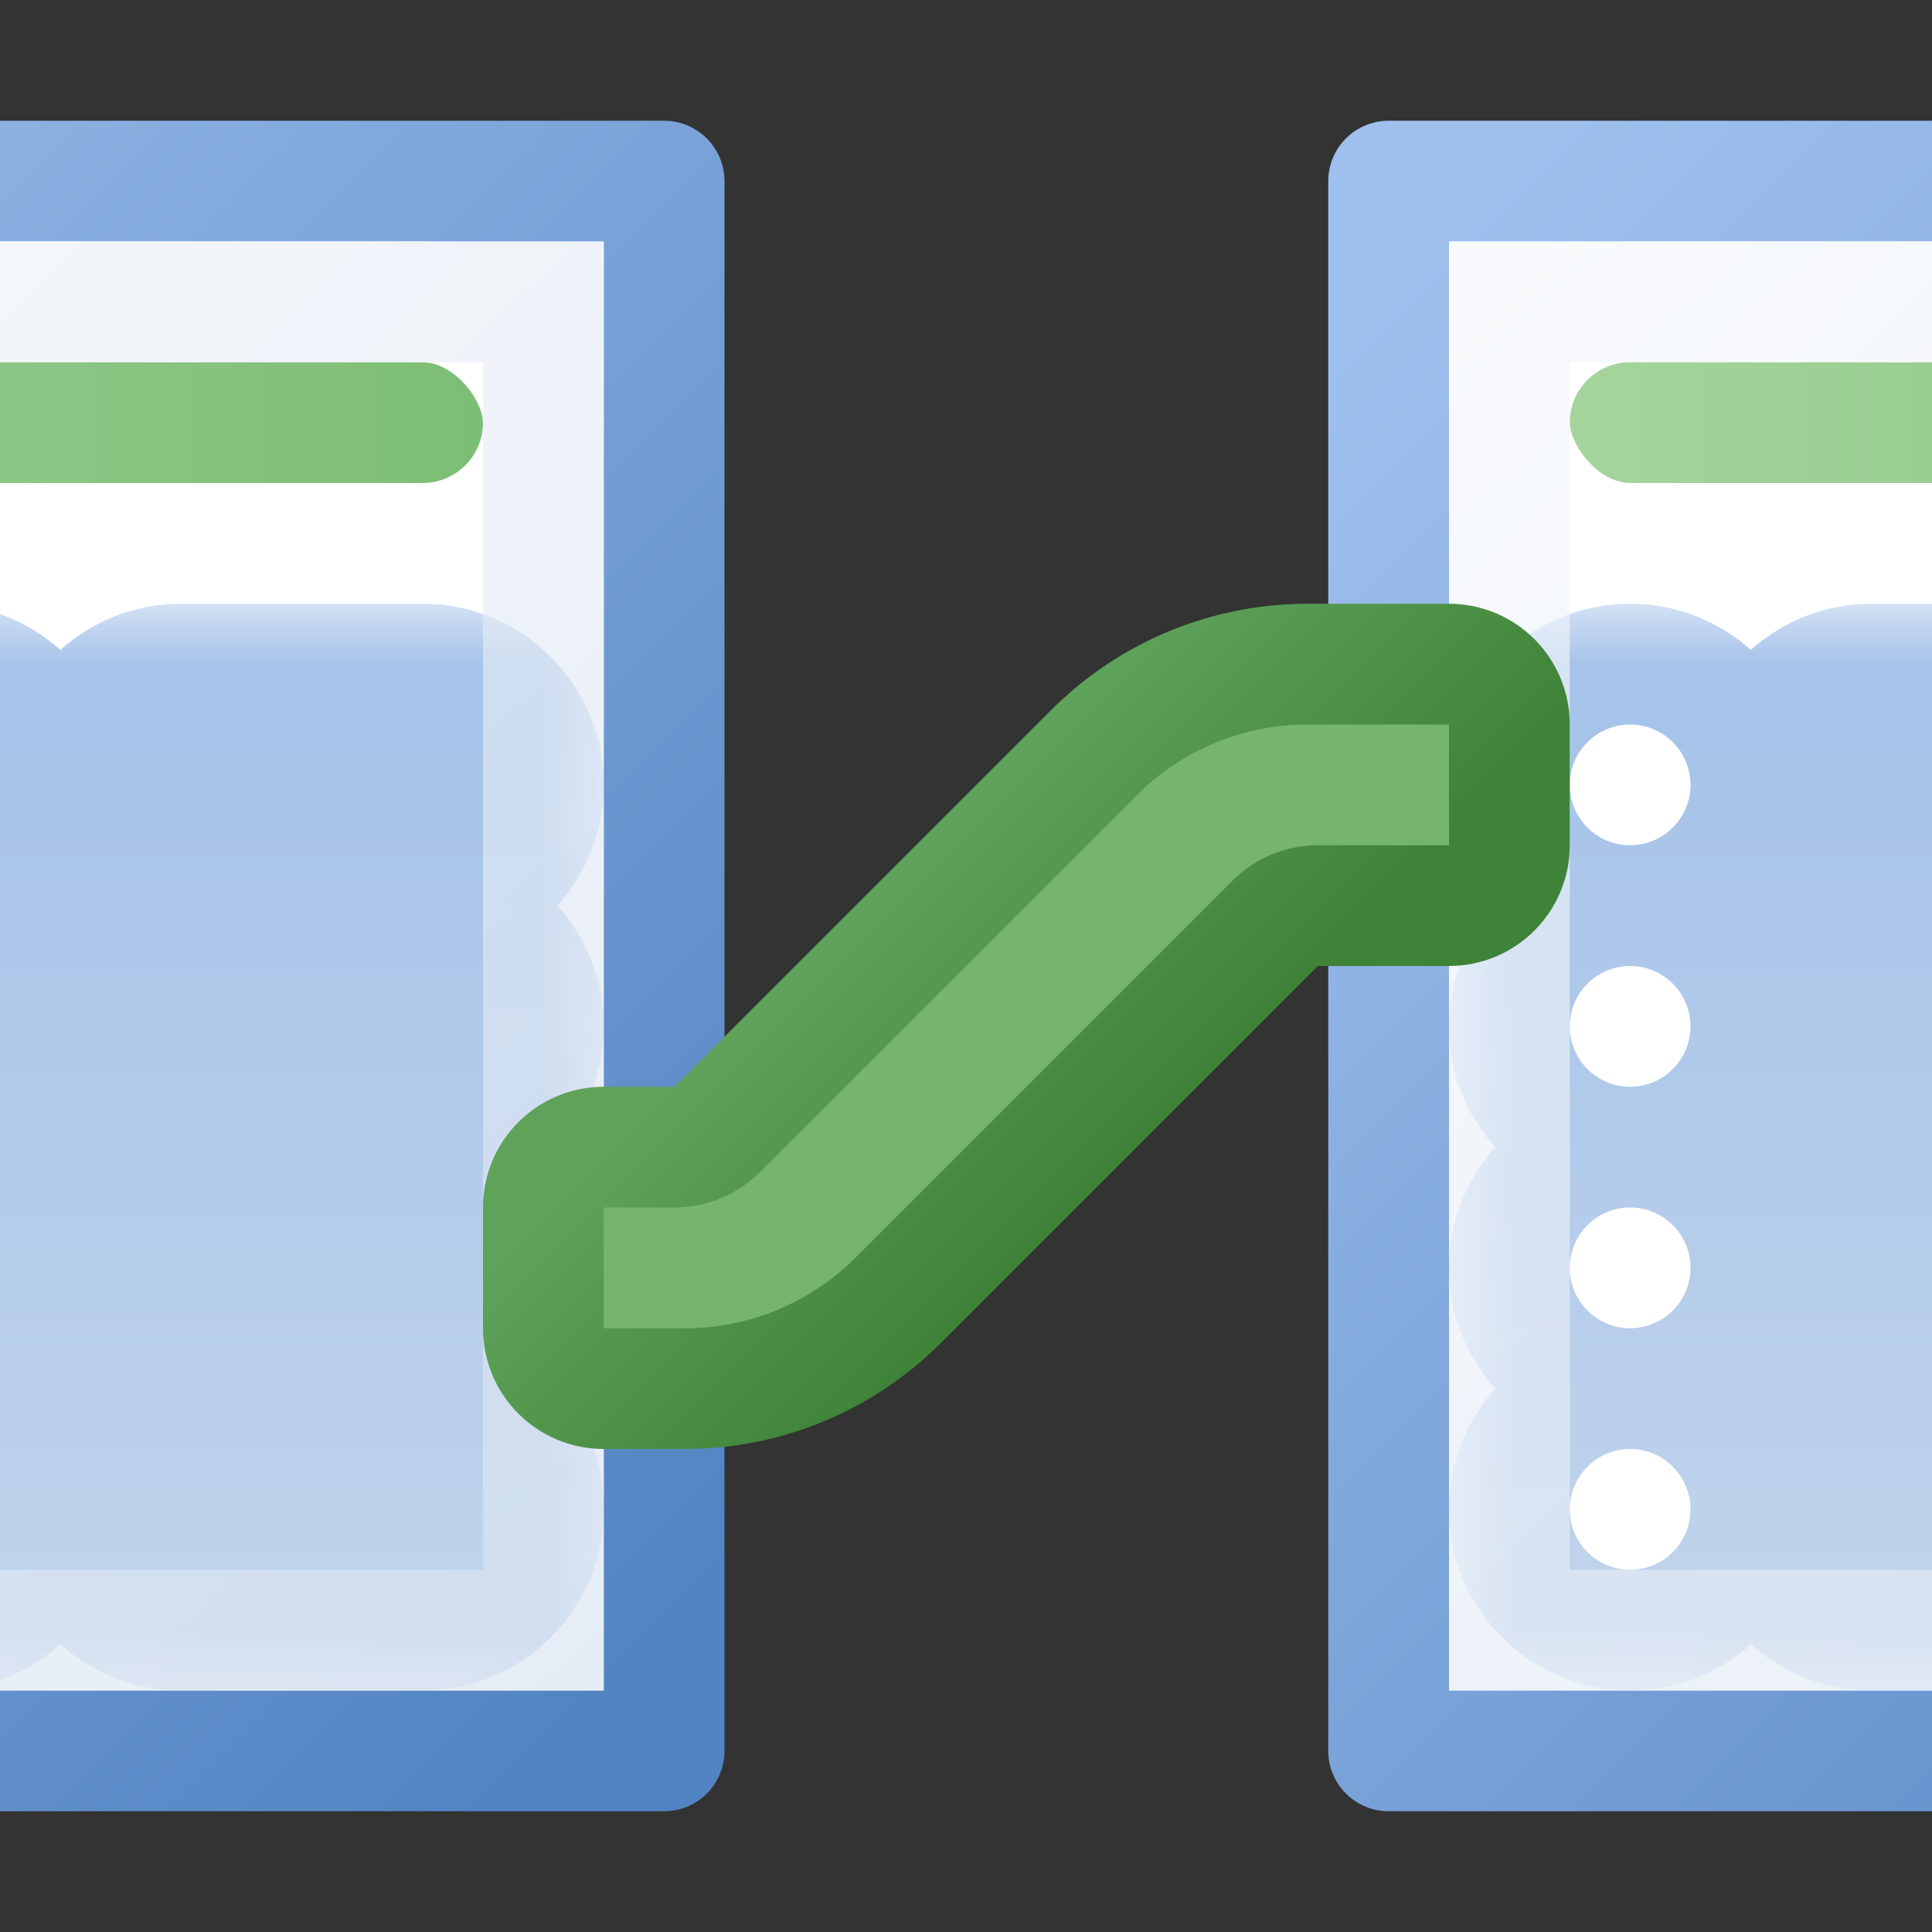
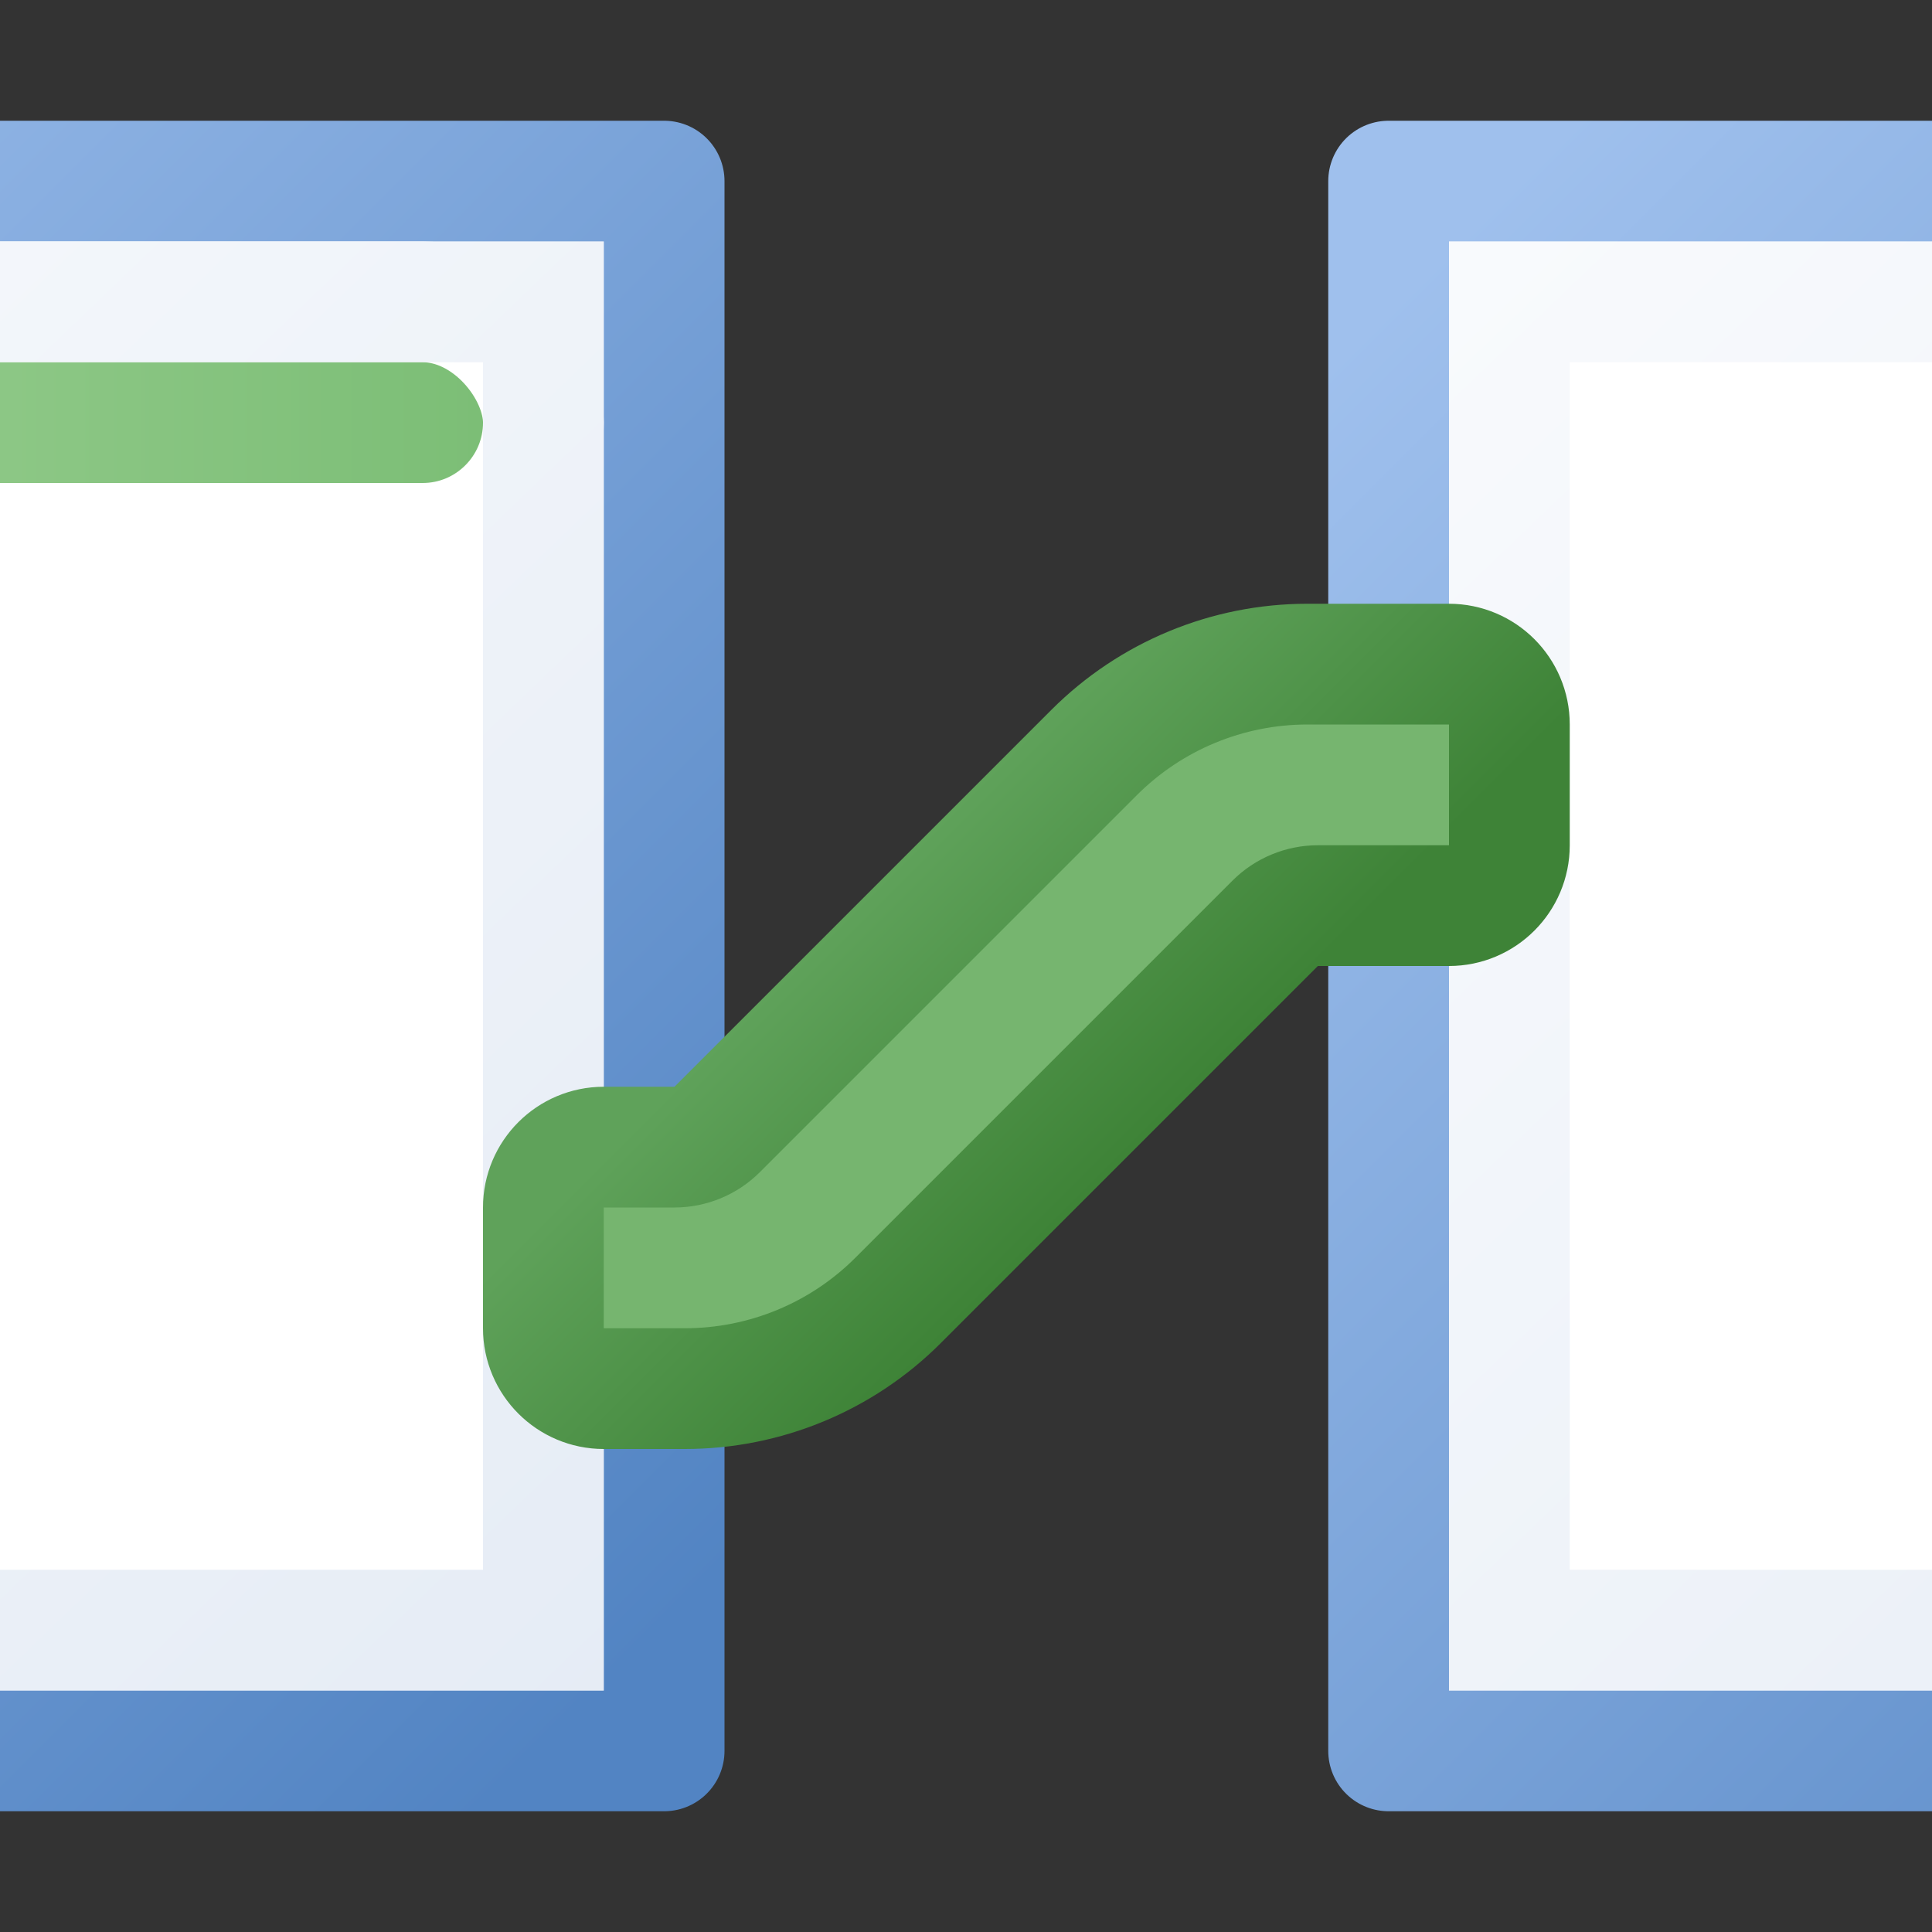
<svg xmlns="http://www.w3.org/2000/svg" width="16" height="16" viewBox="0 0 16 16" fill="none">
  <rect x="0" y="0" width="16" height="16" fill="#333333" stroke="none" />
  <g clip-path="url(#clip0_201_4383)">
    <rect x="-7.5" y="1.5" width="13" height="13" fill="white" stroke="url(#paint0_linear_201_4383)" stroke-linejoin="round" />
    <mask id="path-2-outside-1_201_4383" maskUnits="userSpaceOnUse" x="-7" y="5" width="12" height="9" fill="black">
-       <rect fill="white" x="-7" y="5" width="12" height="9" />
-       <path fill-rule="evenodd" clip-rule="evenodd" d="M-6 6.5C-6 6.224 -5.776 6 -5.5 6C-5.224 6 -5 6.224 -5 6.5C-5 6.776 -5.224 7 -5.5 7C-5.776 7 -6 6.776 -6 6.5ZM-4 6.5C-4 6.224 -3.776 6 -3.5 6H-0.5C-0.224 6 0 6.224 0 6.5C0 6.776 -0.224 7 -0.5 7H-3.5C-3.776 7 -4 6.776 -4 6.5ZM1.5 6C1.224 6 1 6.224 1 6.5C1 6.776 1.224 7 1.5 7H3.5C3.776 7 4 6.776 4 6.5C4 6.224 3.776 6 3.5 6H1.5ZM1.5 8C1.224 8 1 8.224 1 8.5C1 8.776 1.224 9 1.5 9H3.5C3.776 9 4 8.776 4 8.5C4 8.224 3.776 8 3.5 8H1.5ZM1 10.5C1 10.224 1.224 10 1.5 10H3.5C3.776 10 4 10.224 4 10.5C4 10.776 3.776 11 3.5 11H1.5C1.224 11 1 10.776 1 10.5ZM1.5 12C1.224 12 1 12.224 1 12.5C1 12.776 1.224 13 1.5 13H3.5C3.776 13 4 12.776 4 12.5C4 12.224 3.776 12 3.5 12H1.5ZM-3.5 12C-3.776 12 -4 12.224 -4 12.5C-4 12.776 -3.776 13 -3.5 13H-0.5C-0.224 13 0 12.776 0 12.5C0 12.224 -0.224 12 -0.5 12H-3.5ZM-4 10.5C-4 10.224 -3.776 10 -3.5 10H-0.5C-0.224 10 0 10.224 0 10.5C0 10.776 -0.224 11 -0.5 11H-3.5C-3.776 11 -4 10.776 -4 10.5ZM-3.5 8C-3.776 8 -4 8.224 -4 8.5C-4 8.776 -3.776 9 -3.5 9H-0.5C-0.224 9 0 8.776 0 8.5C0 8.224 -0.224 8 -0.5 8H-3.5ZM-5.5 8C-5.776 8 -6 8.224 -6 8.5C-6 8.776 -5.776 9 -5.5 9C-5.224 9 -5 8.776 -5 8.5C-5 8.224 -5.224 8 -5.5 8ZM-6 10.5C-6 10.224 -5.776 10 -5.5 10C-5.224 10 -5 10.224 -5 10.5C-5 10.776 -5.224 11 -5.5 11C-5.776 11 -6 10.776 -6 10.5ZM-5.5 12C-5.776 12 -6 12.224 -6 12.5C-6 12.776 -5.776 13 -5.5 13C-5.224 13 -5 12.776 -5 12.5C-5 12.224 -5.224 12 -5.5 12Z" />
-     </mask>
-     <path fill-rule="evenodd" clip-rule="evenodd" d="M-6 6.5C-6 6.224 -5.776 6 -5.5 6C-5.224 6 -5 6.224 -5 6.5C-5 6.776 -5.224 7 -5.5 7C-5.776 7 -6 6.776 -6 6.5ZM-4 6.5C-4 6.224 -3.776 6 -3.5 6H-0.5C-0.224 6 0 6.224 0 6.5C0 6.776 -0.224 7 -0.5 7H-3.5C-3.776 7 -4 6.776 -4 6.5ZM1.5 6C1.224 6 1 6.224 1 6.5C1 6.776 1.224 7 1.5 7H3.5C3.776 7 4 6.776 4 6.5C4 6.224 3.776 6 3.5 6H1.5ZM1.5 8C1.224 8 1 8.224 1 8.5C1 8.776 1.224 9 1.5 9H3.5C3.776 9 4 8.776 4 8.5C4 8.224 3.776 8 3.5 8H1.5ZM1 10.5C1 10.224 1.224 10 1.5 10H3.5C3.776 10 4 10.224 4 10.5C4 10.776 3.776 11 3.5 11H1.5C1.224 11 1 10.776 1 10.5ZM1.5 12C1.224 12 1 12.224 1 12.5C1 12.776 1.224 13 1.5 13H3.5C3.776 13 4 12.776 4 12.5C4 12.224 3.776 12 3.5 12H1.5ZM-3.5 12C-3.776 12 -4 12.224 -4 12.5C-4 12.776 -3.776 13 -3.5 13H-0.5C-0.224 13 0 12.776 0 12.5C0 12.224 -0.224 12 -0.5 12H-3.5ZM-4 10.5C-4 10.224 -3.776 10 -3.5 10H-0.5C-0.224 10 0 10.224 0 10.5C0 10.776 -0.224 11 -0.5 11H-3.5C-3.776 11 -4 10.776 -4 10.5ZM-3.5 8C-3.776 8 -4 8.224 -4 8.5C-4 8.776 -3.776 9 -3.5 9H-0.5C-0.224 9 0 8.776 0 8.5C0 8.224 -0.224 8 -0.5 8H-3.5ZM-5.5 8C-5.776 8 -6 8.224 -6 8.5C-6 8.776 -5.776 9 -5.5 9C-5.224 9 -5 8.776 -5 8.5C-5 8.224 -5.224 8 -5.5 8ZM-6 10.5C-6 10.224 -5.776 10 -5.5 10C-5.224 10 -5 10.224 -5 10.5C-5 10.776 -5.224 11 -5.5 11C-5.776 11 -6 10.776 -6 10.5ZM-5.5 12C-5.776 12 -6 12.224 -6 12.5C-6 12.776 -5.776 13 -5.5 13C-5.224 13 -5 12.776 -5 12.5C-5 12.224 -5.224 12 -5.5 12Z" fill="white" />
+       </mask>
    <path d="M-5.5 5C-6.328 5 -7 5.672 -7 6.5H-5C-5 6.776 -5.224 7 -5.5 7V5ZM-4 6.5C-4 5.672 -4.672 5 -5.5 5V7C-5.776 7 -6 6.776 -6 6.5H-4ZM-5.5 8C-4.672 8 -4 7.328 -4 6.5H-6C-6 6.224 -5.776 6 -5.5 6V8ZM-7 6.5C-7 7.328 -6.328 8 -5.5 8V6C-5.224 6 -5 6.224 -5 6.5H-7ZM-3.5 5C-4.328 5 -5 5.672 -5 6.5H-3C-3 6.776 -3.224 7 -3.5 7V5ZM-0.5 5H-3.5V7H-0.5V5ZM1 6.5C1 5.672 0.328 5 -0.5 5V7C-0.776 7 -1 6.776 -1 6.5H1ZM-0.5 8C0.328 8 1 7.328 1 6.5H-1C-1 6.224 -0.776 6 -0.5 6V8ZM-3.5 8H-0.5V6H-3.5V8ZM-5 6.5C-5 7.328 -4.328 8 -3.5 8V6C-3.224 6 -3 6.224 -3 6.5H-5ZM2 6.5C2 6.776 1.776 7 1.5 7V5C0.672 5 0 5.672 0 6.5H2ZM1.5 6C1.776 6 2 6.224 2 6.5H0C0 7.328 0.672 8 1.5 8V6ZM3.5 6H1.5V8H3.5V6ZM3 6.5C3 6.224 3.224 6 3.5 6V8C4.328 8 5 7.328 5 6.5H3ZM3.5 7C3.224 7 3 6.776 3 6.5H5C5 5.672 4.328 5 3.5 5V7ZM1.5 7H3.5V5H1.5V7ZM2 8.5C2 8.776 1.776 9 1.5 9V7C0.672 7 0 7.672 0 8.5H2ZM1.5 8C1.776 8 2 8.224 2 8.5H0C0 9.328 0.672 10 1.5 10V8ZM3.5 8H1.5V10H3.5V8ZM3 8.5C3 8.224 3.224 8 3.5 8V10C4.328 10 5 9.328 5 8.5H3ZM3.5 9C3.224 9 3 8.776 3 8.5H5C5 7.672 4.328 7 3.5 7V9ZM1.5 9H3.5V7H1.5V9ZM1.5 9C0.672 9 0 9.672 0 10.5H2C2 10.776 1.776 11 1.5 11V9ZM3.5 9H1.5V11H3.5V9ZM5 10.5C5 9.672 4.328 9 3.5 9V11C3.224 11 3 10.776 3 10.5H5ZM3.5 12C4.328 12 5 11.328 5 10.5H3C3 10.224 3.224 10 3.5 10V12ZM1.5 12H3.5V10H1.5V12ZM0 10.5C0 11.328 0.672 12 1.5 12V10C1.776 10 2 10.224 2 10.5H0ZM2 12.5C2 12.776 1.776 13 1.5 13V11C0.672 11 0 11.672 0 12.5H2ZM1.5 12C1.776 12 2 12.224 2 12.5H0C0 13.328 0.672 14 1.5 14V12ZM3.5 12H1.5V14H3.5V12ZM3 12.5C3 12.224 3.224 12 3.5 12V14C4.328 14 5 13.328 5 12.5H3ZM3.5 13C3.224 13 3 12.776 3 12.5H5C5 11.672 4.328 11 3.5 11V13ZM1.5 13H3.5V11H1.5V13ZM-3 12.5C-3 12.776 -3.224 13 -3.5 13V11C-4.328 11 -5 11.672 -5 12.5H-3ZM-3.5 12C-3.224 12 -3 12.224 -3 12.5H-5C-5 13.328 -4.328 14 -3.5 14V12ZM-0.5 12H-3.5V14H-0.5V12ZM-1 12.5C-1 12.224 -0.776 12 -0.5 12V14C0.328 14 1 13.328 1 12.5H-1ZM-0.5 13C-0.776 13 -1 12.776 -1 12.5H1C1 11.672 0.328 11 -0.5 11V13ZM-3.5 13H-0.5V11H-3.5V13ZM-3.5 9C-4.328 9 -5 9.672 -5 10.5H-3C-3 10.776 -3.224 11 -3.5 11V9ZM-0.5 9H-3.5V11H-0.5V9ZM1 10.5C1 9.672 0.328 9 -0.5 9V11C-0.776 11 -1 10.776 -1 10.5H1ZM-0.5 12C0.328 12 1 11.328 1 10.5H-1C-1 10.224 -0.776 10 -0.5 10V12ZM-3.5 12H-0.5V10H-3.5V12ZM-5 10.5C-5 11.328 -4.328 12 -3.5 12V10C-3.224 10 -3 10.224 -3 10.5H-5ZM-3 8.5C-3 8.776 -3.224 9 -3.5 9V7C-4.328 7 -5 7.672 -5 8.5H-3ZM-3.5 8C-3.224 8 -3 8.224 -3 8.5H-5C-5 9.328 -4.328 10 -3.5 10V8ZM-0.5 8H-3.5V10H-0.5V8ZM-1 8.5C-1 8.224 -0.776 8 -0.5 8V10C0.328 10 1 9.328 1 8.5H-1ZM-0.5 9C-0.776 9 -1 8.776 -1 8.5H1C1 7.672 0.328 7 -0.5 7V9ZM-3.5 9H-0.5V7H-3.5V9ZM-5 8.5C-5 8.776 -5.224 9 -5.5 9V7C-6.328 7 -7 7.672 -7 8.5H-5ZM-5.5 8C-5.224 8 -5 8.224 -5 8.5H-7C-7 9.328 -6.328 10 -5.5 10V8ZM-6 8.5C-6 8.224 -5.776 8 -5.5 8V10C-4.672 10 -4 9.328 -4 8.5H-6ZM-5.5 9C-5.776 9 -6 8.776 -6 8.5H-4C-4 7.672 -4.672 7 -5.5 7V9ZM-5.5 9C-6.328 9 -7 9.672 -7 10.5H-5C-5 10.776 -5.224 11 -5.5 11V9ZM-4 10.5C-4 9.672 -4.672 9 -5.5 9V11C-5.776 11 -6 10.776 -6 10.5H-4ZM-5.5 12C-4.672 12 -4 11.328 -4 10.5H-6C-6 10.224 -5.776 10 -5.5 10V12ZM-7 10.5C-7 11.328 -6.328 12 -5.5 12V10C-5.224 10 -5 10.224 -5 10.5H-7ZM-5 12.5C-5 12.776 -5.224 13 -5.5 13V11C-6.328 11 -7 11.672 -7 12.5H-5ZM-5.5 12C-5.224 12 -5 12.224 -5 12.5H-7C-7 13.328 -6.328 14 -5.5 14V12ZM-6 12.5C-6 12.224 -5.776 12 -5.5 12V14C-4.672 14 -4 13.328 -4 12.5H-6ZM-5.5 13C-5.776 13 -6 12.776 -6 12.5H-4C-4 11.672 -4.672 11 -5.5 11V13Z" fill="url(#paint1_linear_201_4383)" mask="url(#path-2-outside-1_201_4383)" />
    <rect x="-6.5" y="2.5" width="11" height="2" rx="1" fill="url(#paint2_linear_201_4383)" stroke="white" />
    <rect x="-6.5" y="2.5" width="11" height="11" stroke="url(#paint3_linear_201_4383)" stroke-opacity="0.66" style="mix-blend-mode:screen" />
    <rect x="11.5" y="1.5" width="13" height="13" fill="white" stroke="url(#paint4_linear_201_4383)" stroke-linejoin="round" />
    <mask id="path-7-outside-2_201_4383" maskUnits="userSpaceOnUse" x="12" y="5" width="12" height="9" fill="black">
      <rect fill="white" x="12" y="5" width="12" height="9" />
      <path fill-rule="evenodd" clip-rule="evenodd" d="M13 6.5C13 6.224 13.224 6 13.5 6C13.776 6 14 6.224 14 6.5C14 6.776 13.776 7 13.5 7C13.224 7 13 6.776 13 6.5ZM15 6.5C15 6.224 15.224 6 15.5 6H18.5C18.776 6 19 6.224 19 6.5C19 6.776 18.776 7 18.5 7H15.5C15.224 7 15 6.776 15 6.5ZM20.5 6C20.224 6 20 6.224 20 6.5C20 6.776 20.224 7 20.5 7H22.5C22.776 7 23 6.776 23 6.5C23 6.224 22.776 6 22.5 6H20.5ZM20.5 8C20.224 8 20 8.224 20 8.5C20 8.776 20.224 9 20.5 9H22.5C22.776 9 23 8.776 23 8.5C23 8.224 22.776 8 22.5 8H20.5ZM20 10.5C20 10.224 20.224 10 20.5 10H22.5C22.776 10 23 10.224 23 10.5C23 10.776 22.776 11 22.5 11H20.5C20.224 11 20 10.776 20 10.5ZM20.5 12C20.224 12 20 12.224 20 12.5C20 12.776 20.224 13 20.5 13H22.5C22.776 13 23 12.776 23 12.5C23 12.224 22.776 12 22.5 12H20.5ZM15.5 12C15.224 12 15 12.224 15 12.5C15 12.776 15.224 13 15.5 13H18.5C18.776 13 19 12.776 19 12.5C19 12.224 18.776 12 18.5 12H15.5ZM15 10.5C15 10.224 15.224 10 15.5 10H18.5C18.776 10 19 10.224 19 10.5C19 10.776 18.776 11 18.5 11H15.5C15.224 11 15 10.776 15 10.5ZM15.5 8C15.224 8 15 8.224 15 8.5C15 8.776 15.224 9 15.5 9H18.5C18.776 9 19 8.776 19 8.5C19 8.224 18.776 8 18.5 8H15.5ZM13.5 8C13.224 8 13 8.224 13 8.5C13 8.776 13.224 9 13.5 9C13.776 9 14 8.776 14 8.5C14 8.224 13.776 8 13.5 8ZM13 10.5C13 10.224 13.224 10 13.5 10C13.776 10 14 10.224 14 10.5C14 10.776 13.776 11 13.5 11C13.224 11 13 10.776 13 10.5ZM13.5 12C13.224 12 13 12.224 13 12.5C13 12.776 13.224 13 13.5 13C13.776 13 14 12.776 14 12.5C14 12.224 13.776 12 13.5 12Z" />
    </mask>
    <path fill-rule="evenodd" clip-rule="evenodd" d="M13 6.5C13 6.224 13.224 6 13.5 6C13.776 6 14 6.224 14 6.5C14 6.776 13.776 7 13.5 7C13.224 7 13 6.776 13 6.5ZM15 6.5C15 6.224 15.224 6 15.5 6H18.5C18.776 6 19 6.224 19 6.5C19 6.776 18.776 7 18.5 7H15.5C15.224 7 15 6.776 15 6.5ZM20.5 6C20.224 6 20 6.224 20 6.5C20 6.776 20.224 7 20.5 7H22.5C22.776 7 23 6.776 23 6.5C23 6.224 22.776 6 22.5 6H20.5ZM20.5 8C20.224 8 20 8.224 20 8.5C20 8.776 20.224 9 20.5 9H22.5C22.776 9 23 8.776 23 8.5C23 8.224 22.776 8 22.5 8H20.5ZM20 10.5C20 10.224 20.224 10 20.5 10H22.5C22.776 10 23 10.224 23 10.5C23 10.776 22.776 11 22.5 11H20.5C20.224 11 20 10.776 20 10.5ZM20.5 12C20.224 12 20 12.224 20 12.5C20 12.776 20.224 13 20.5 13H22.5C22.776 13 23 12.776 23 12.5C23 12.224 22.776 12 22.5 12H20.5ZM15.5 12C15.224 12 15 12.224 15 12.5C15 12.776 15.224 13 15.5 13H18.5C18.776 13 19 12.776 19 12.5C19 12.224 18.776 12 18.5 12H15.5ZM15 10.5C15 10.224 15.224 10 15.5 10H18.5C18.776 10 19 10.224 19 10.5C19 10.776 18.776 11 18.5 11H15.5C15.224 11 15 10.776 15 10.5ZM15.5 8C15.224 8 15 8.224 15 8.5C15 8.776 15.224 9 15.5 9H18.5C18.776 9 19 8.776 19 8.5C19 8.224 18.776 8 18.5 8H15.5ZM13.5 8C13.224 8 13 8.224 13 8.5C13 8.776 13.224 9 13.5 9C13.776 9 14 8.776 14 8.5C14 8.224 13.776 8 13.5 8ZM13 10.5C13 10.224 13.224 10 13.5 10C13.776 10 14 10.224 14 10.5C14 10.776 13.776 11 13.5 11C13.224 11 13 10.776 13 10.5ZM13.5 12C13.224 12 13 12.224 13 12.5C13 12.776 13.224 13 13.5 13C13.776 13 14 12.776 14 12.5C14 12.224 13.776 12 13.5 12Z" fill="white" />
-     <path d="M13.5 5C12.672 5 12 5.672 12 6.5H14C14 6.776 13.776 7 13.5 7V5ZM15 6.5C15 5.672 14.328 5 13.5 5V7C13.224 7 13 6.776 13 6.5H15ZM13.5 8C14.328 8 15 7.328 15 6.5H13C13 6.224 13.224 6 13.5 6V8ZM12 6.5C12 7.328 12.672 8 13.5 8V6C13.776 6 14 6.224 14 6.5H12ZM15.5 5C14.672 5 14 5.672 14 6.5H16C16 6.776 15.776 7 15.5 7V5ZM18.5 5H15.5V7H18.5V5ZM20 6.5C20 5.672 19.328 5 18.5 5V7C18.224 7 18 6.776 18 6.5H20ZM18.5 8C19.328 8 20 7.328 20 6.5H18C18 6.224 18.224 6 18.5 6V8ZM15.5 8H18.5V6H15.5V8ZM14 6.5C14 7.328 14.672 8 15.5 8V6C15.776 6 16 6.224 16 6.5H14ZM21 6.5C21 6.776 20.776 7 20.5 7V5C19.672 5 19 5.672 19 6.5H21ZM20.5 6C20.776 6 21 6.224 21 6.5H19C19 7.328 19.672 8 20.5 8V6ZM22.5 6H20.5V8H22.5V6ZM22 6.5C22 6.224 22.224 6 22.5 6V8C23.328 8 24 7.328 24 6.5H22ZM22.5 7C22.224 7 22 6.776 22 6.5H24C24 5.672 23.328 5 22.5 5V7ZM20.5 7H22.5V5H20.5V7ZM21 8.5C21 8.776 20.776 9 20.5 9V7C19.672 7 19 7.672 19 8.5H21ZM20.5 8C20.776 8 21 8.224 21 8.5H19C19 9.328 19.672 10 20.5 10V8ZM22.5 8H20.5V10H22.5V8ZM22 8.5C22 8.224 22.224 8 22.5 8V10C23.328 10 24 9.328 24 8.5H22ZM22.5 9C22.224 9 22 8.776 22 8.5H24C24 7.672 23.328 7 22.5 7V9ZM20.5 9H22.5V7H20.5V9ZM20.5 9C19.672 9 19 9.672 19 10.5H21C21 10.776 20.776 11 20.5 11V9ZM22.5 9H20.5V11H22.5V9ZM24 10.5C24 9.672 23.328 9 22.5 9V11C22.224 11 22 10.776 22 10.5H24ZM22.5 12C23.328 12 24 11.328 24 10.5H22C22 10.224 22.224 10 22.5 10V12ZM20.5 12H22.5V10H20.5V12ZM19 10.5C19 11.328 19.672 12 20.5 12V10C20.776 10 21 10.224 21 10.5H19ZM21 12.5C21 12.776 20.776 13 20.5 13V11C19.672 11 19 11.672 19 12.5H21ZM20.5 12C20.776 12 21 12.224 21 12.5H19C19 13.328 19.672 14 20.5 14V12ZM22.5 12H20.5V14H22.5V12ZM22 12.5C22 12.224 22.224 12 22.5 12V14C23.328 14 24 13.328 24 12.5H22ZM22.5 13C22.224 13 22 12.776 22 12.5H24C24 11.672 23.328 11 22.5 11V13ZM20.5 13H22.5V11H20.5V13ZM16 12.5C16 12.776 15.776 13 15.5 13V11C14.672 11 14 11.672 14 12.5H16ZM15.5 12C15.776 12 16 12.224 16 12.5H14C14 13.328 14.672 14 15.5 14V12ZM18.5 12H15.5V14H18.5V12ZM18 12.5C18 12.224 18.224 12 18.5 12V14C19.328 14 20 13.328 20 12.5H18ZM18.5 13C18.224 13 18 12.776 18 12.5H20C20 11.672 19.328 11 18.5 11V13ZM15.5 13H18.5V11H15.5V13ZM15.5 9C14.672 9 14 9.672 14 10.5H16C16 10.776 15.776 11 15.5 11V9ZM18.5 9H15.5V11H18.5V9ZM20 10.5C20 9.672 19.328 9 18.5 9V11C18.224 11 18 10.776 18 10.5H20ZM18.5 12C19.328 12 20 11.328 20 10.5H18C18 10.224 18.224 10 18.5 10V12ZM15.5 12H18.5V10H15.5V12ZM14 10.5C14 11.328 14.672 12 15.5 12V10C15.776 10 16 10.224 16 10.5H14ZM16 8.5C16 8.776 15.776 9 15.5 9V7C14.672 7 14 7.672 14 8.5H16ZM15.5 8C15.776 8 16 8.224 16 8.5H14C14 9.328 14.672 10 15.5 10V8ZM18.5 8H15.5V10H18.5V8ZM18 8.5C18 8.224 18.224 8 18.5 8V10C19.328 10 20 9.328 20 8.5H18ZM18.5 9C18.224 9 18 8.776 18 8.5H20C20 7.672 19.328 7 18.5 7V9ZM15.5 9H18.5V7H15.5V9ZM14 8.5C14 8.776 13.776 9 13.5 9V7C12.672 7 12 7.672 12 8.5H14ZM13.5 8C13.776 8 14 8.224 14 8.5H12C12 9.328 12.672 10 13.5 10V8ZM13 8.5C13 8.224 13.224 8 13.5 8V10C14.328 10 15 9.328 15 8.5H13ZM13.5 9C13.224 9 13 8.776 13 8.5H15C15 7.672 14.328 7 13.5 7V9ZM13.5 9C12.672 9 12 9.672 12 10.5H14C14 10.776 13.776 11 13.5 11V9ZM15 10.5C15 9.672 14.328 9 13.5 9V11C13.224 11 13 10.776 13 10.5H15ZM13.5 12C14.328 12 15 11.328 15 10.5H13C13 10.224 13.224 10 13.5 10V12ZM12 10.5C12 11.328 12.672 12 13.5 12V10C13.776 10 14 10.224 14 10.5H12ZM14 12.5C14 12.776 13.776 13 13.5 13V11C12.672 11 12 11.672 12 12.5H14ZM13.5 12C13.776 12 14 12.224 14 12.5H12C12 13.328 12.672 14 13.5 14V12ZM13 12.5C13 12.224 13.224 12 13.5 12V14C14.328 14 15 13.328 15 12.5H13ZM13.5 13C13.224 13 13 12.776 13 12.5H15C15 11.672 14.328 11 13.5 11V13Z" fill="url(#paint5_linear_201_4383)" mask="url(#path-7-outside-2_201_4383)" />
-     <rect x="12.5" y="2.5" width="11" height="2" rx="1" fill="url(#paint6_linear_201_4383)" stroke="white" />
    <rect x="12.5" y="2.5" width="11" height="11" stroke="url(#paint7_linear_201_4383)" stroke-opacity="0.66" style="mix-blend-mode:screen" />
    <path d="M5 9.5C4.724 9.5 4.5 9.724 4.5 10V11C4.5 11.276 4.724 11.5 5 11.5H5.672C6.335 11.5 6.971 11.237 7.439 10.768L10.561 7.646C10.654 7.553 10.782 7.5 10.914 7.5H12C12.276 7.5 12.5 7.276 12.5 7V6C12.5 5.724 12.276 5.5 12 5.5H10.828C10.165 5.5 9.53 5.763 9.061 6.232L5.939 9.354C5.846 9.447 5.718 9.5 5.586 9.5H5Z" fill="#76B56F" stroke="url(#paint8_linear_201_4383)" stroke-linecap="round" stroke-linejoin="round" />
  </g>
  <defs>
    <linearGradient id="paint0_linear_201_4383" x1="-7" y1="2" x2="5" y2="14" gradientUnits="userSpaceOnUse">
      <stop stop-color="#9FC0ED" />
      <stop offset="1" stop-color="#5284C3" />
    </linearGradient>
    <linearGradient id="paint1_linear_201_4383" x1="-0.5" y1="6" x2="-0.5" y2="13" gradientUnits="userSpaceOnUse">
      <stop stop-color="#A6C3E9" />
      <stop offset="1" stop-color="#BFD3EB" />
    </linearGradient>
    <linearGradient id="paint2_linear_201_4383" x1="-6" y1="3.5" x2="4" y2="3.5" gradientUnits="userSpaceOnUse">
      <stop stop-color="#A5D59C" />
      <stop offset="1" stop-color="#7CBE76" />
    </linearGradient>
    <linearGradient id="paint3_linear_201_4383" x1="-6.5" y1="2" x2="5" y2="14" gradientUnits="userSpaceOnUse">
      <stop stop-color="#F4F7FB" />
      <stop offset="1" stop-color="#D8E2F0" />
    </linearGradient>
    <linearGradient id="paint4_linear_201_4383" x1="12" y1="2" x2="24" y2="14" gradientUnits="userSpaceOnUse">
      <stop stop-color="#9FC0ED" />
      <stop offset="1" stop-color="#5284C3" />
    </linearGradient>
    <linearGradient id="paint5_linear_201_4383" x1="18.5" y1="6" x2="18.5" y2="13" gradientUnits="userSpaceOnUse">
      <stop stop-color="#A6C3E9" />
      <stop offset="1" stop-color="#BFD3EB" />
    </linearGradient>
    <linearGradient id="paint6_linear_201_4383" x1="13" y1="3.5" x2="23" y2="3.5" gradientUnits="userSpaceOnUse">
      <stop stop-color="#A5D59C" />
      <stop offset="1" stop-color="#7CBE76" />
    </linearGradient>
    <linearGradient id="paint7_linear_201_4383" x1="12.5" y1="2" x2="24" y2="14" gradientUnits="userSpaceOnUse">
      <stop stop-color="#F4F7FB" />
      <stop offset="1" stop-color="#D8E2F0" />
    </linearGradient>
    <linearGradient id="paint8_linear_201_4383" x1="10" y1="10" x2="7" y2="7" gradientUnits="userSpaceOnUse">
      <stop offset="0.184" stop-color="#3E8337" />
      <stop offset="0.904" stop-color="#5FA25A" />
    </linearGradient>
    <clipPath id="clip0_201_4383">
      <rect width="16" height="16" fill="white" />
    </clipPath>
  </defs>
</svg>